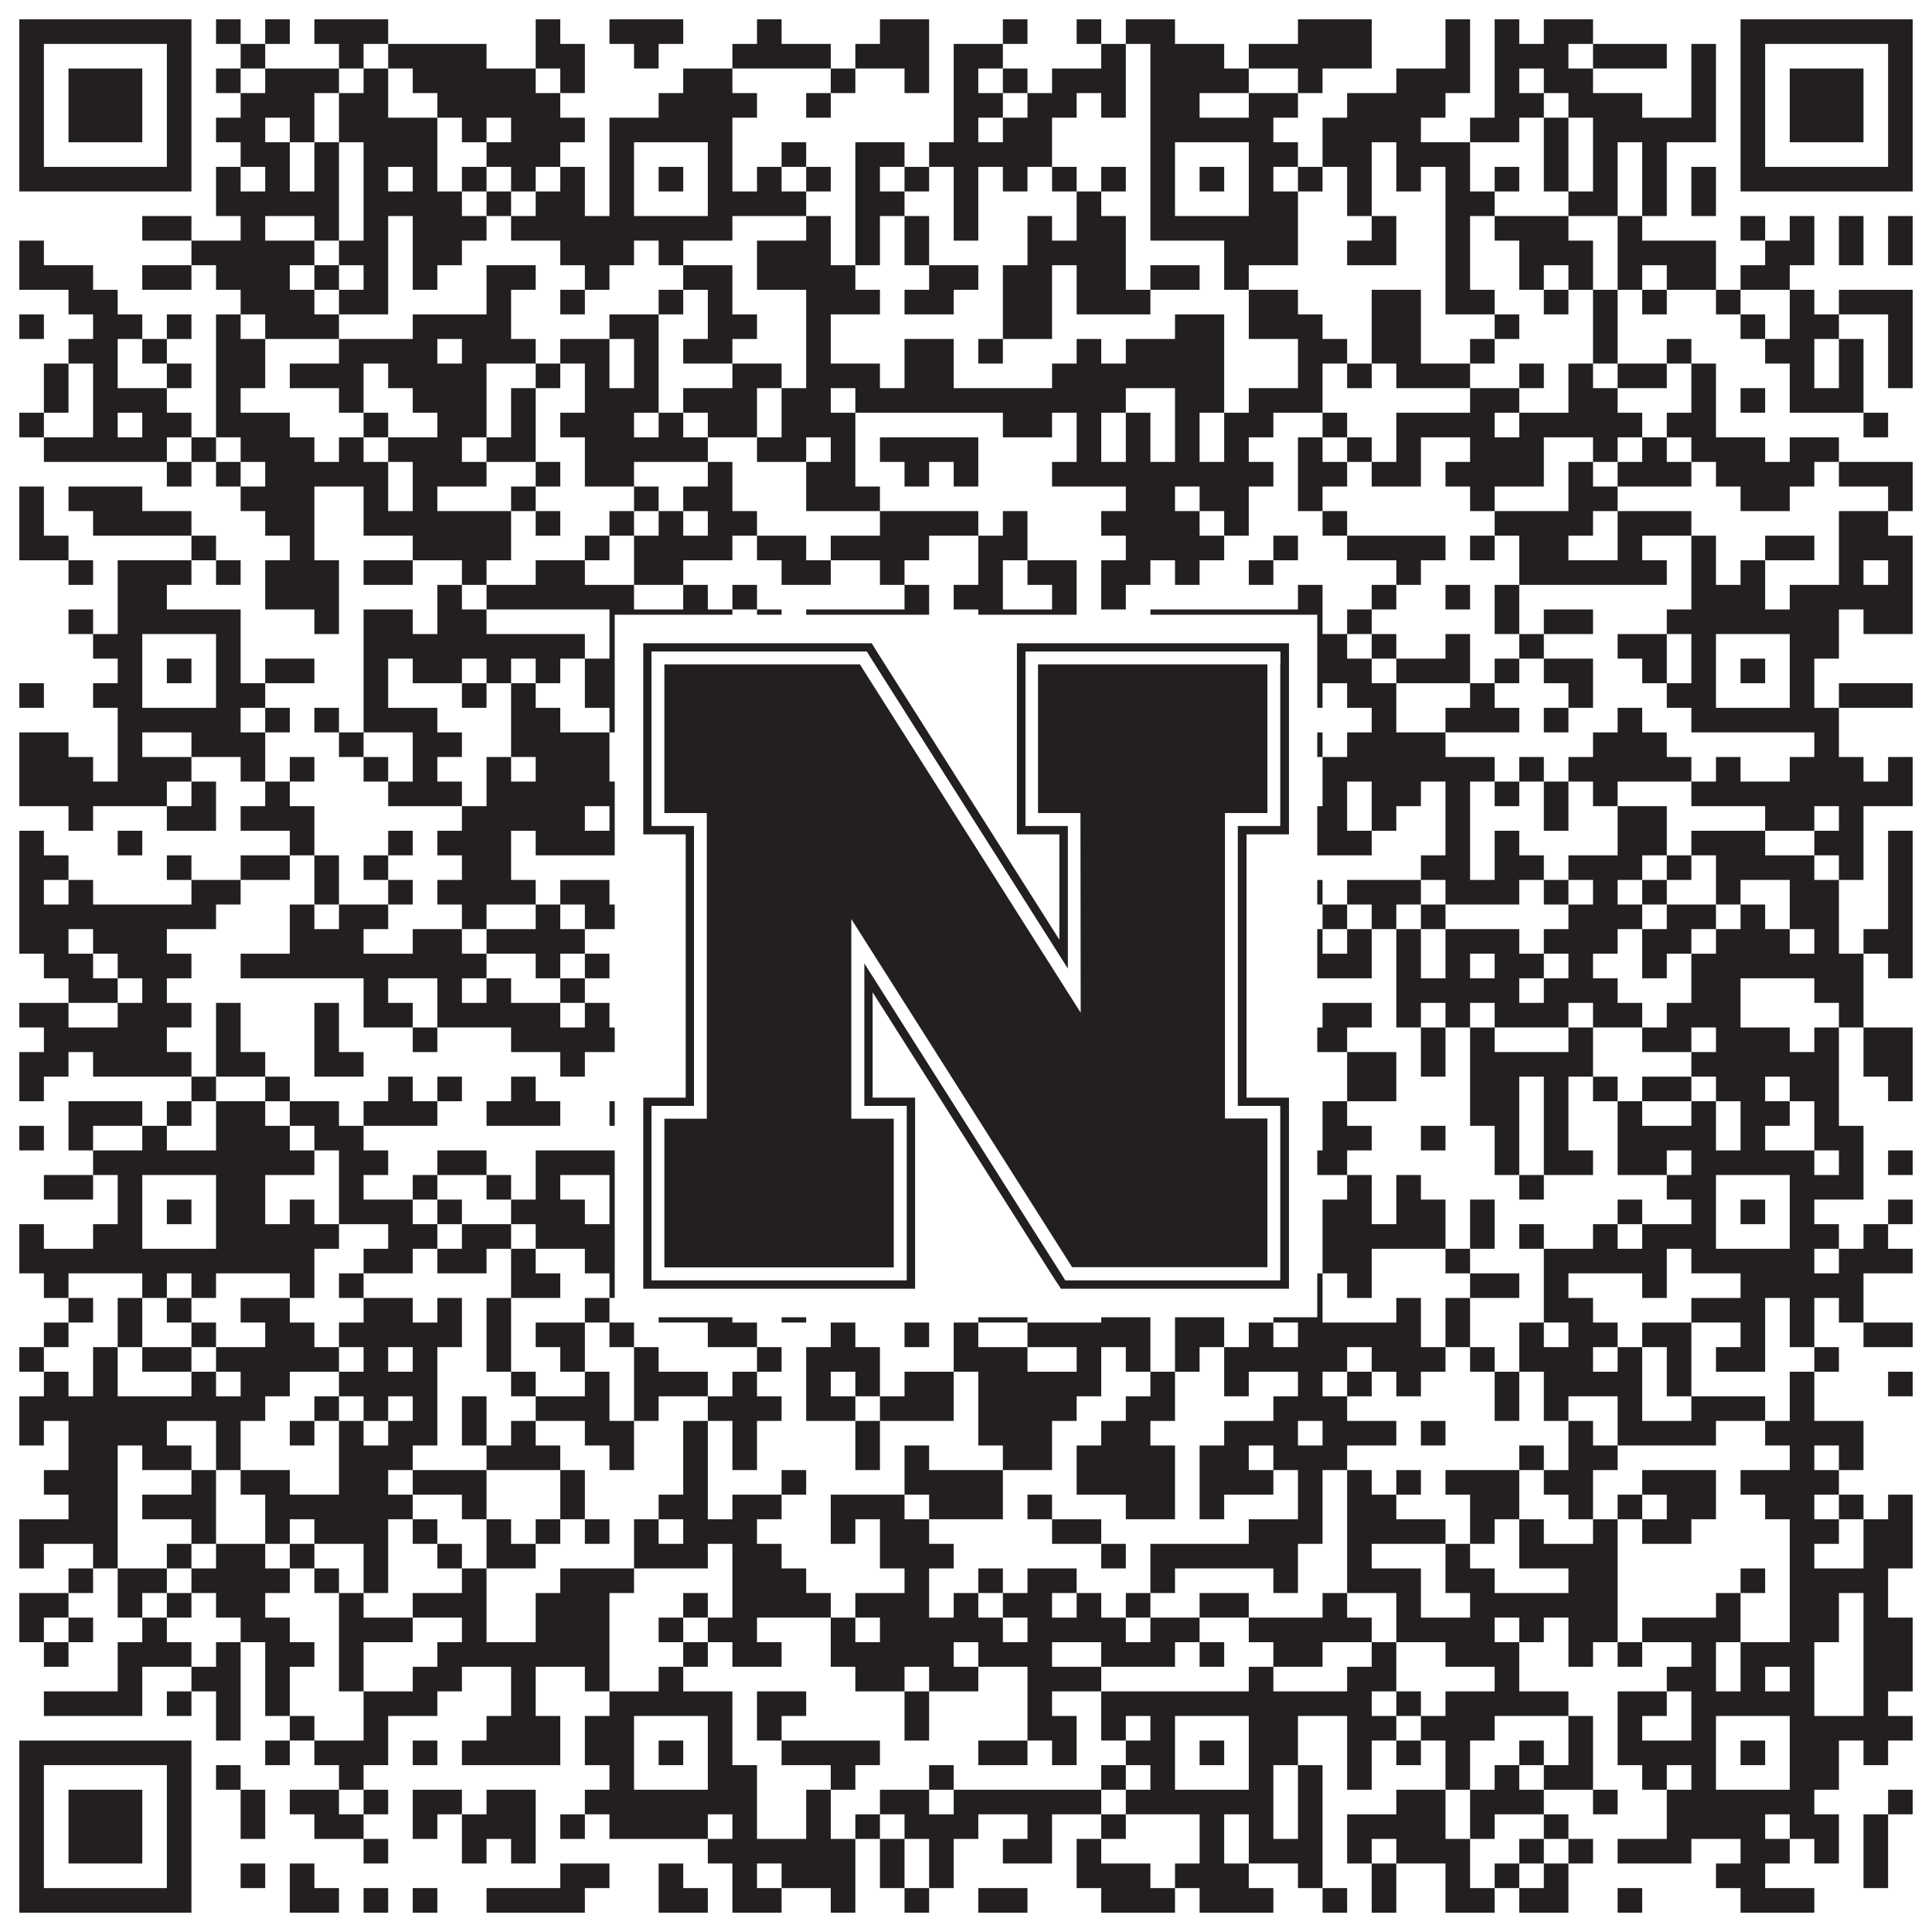
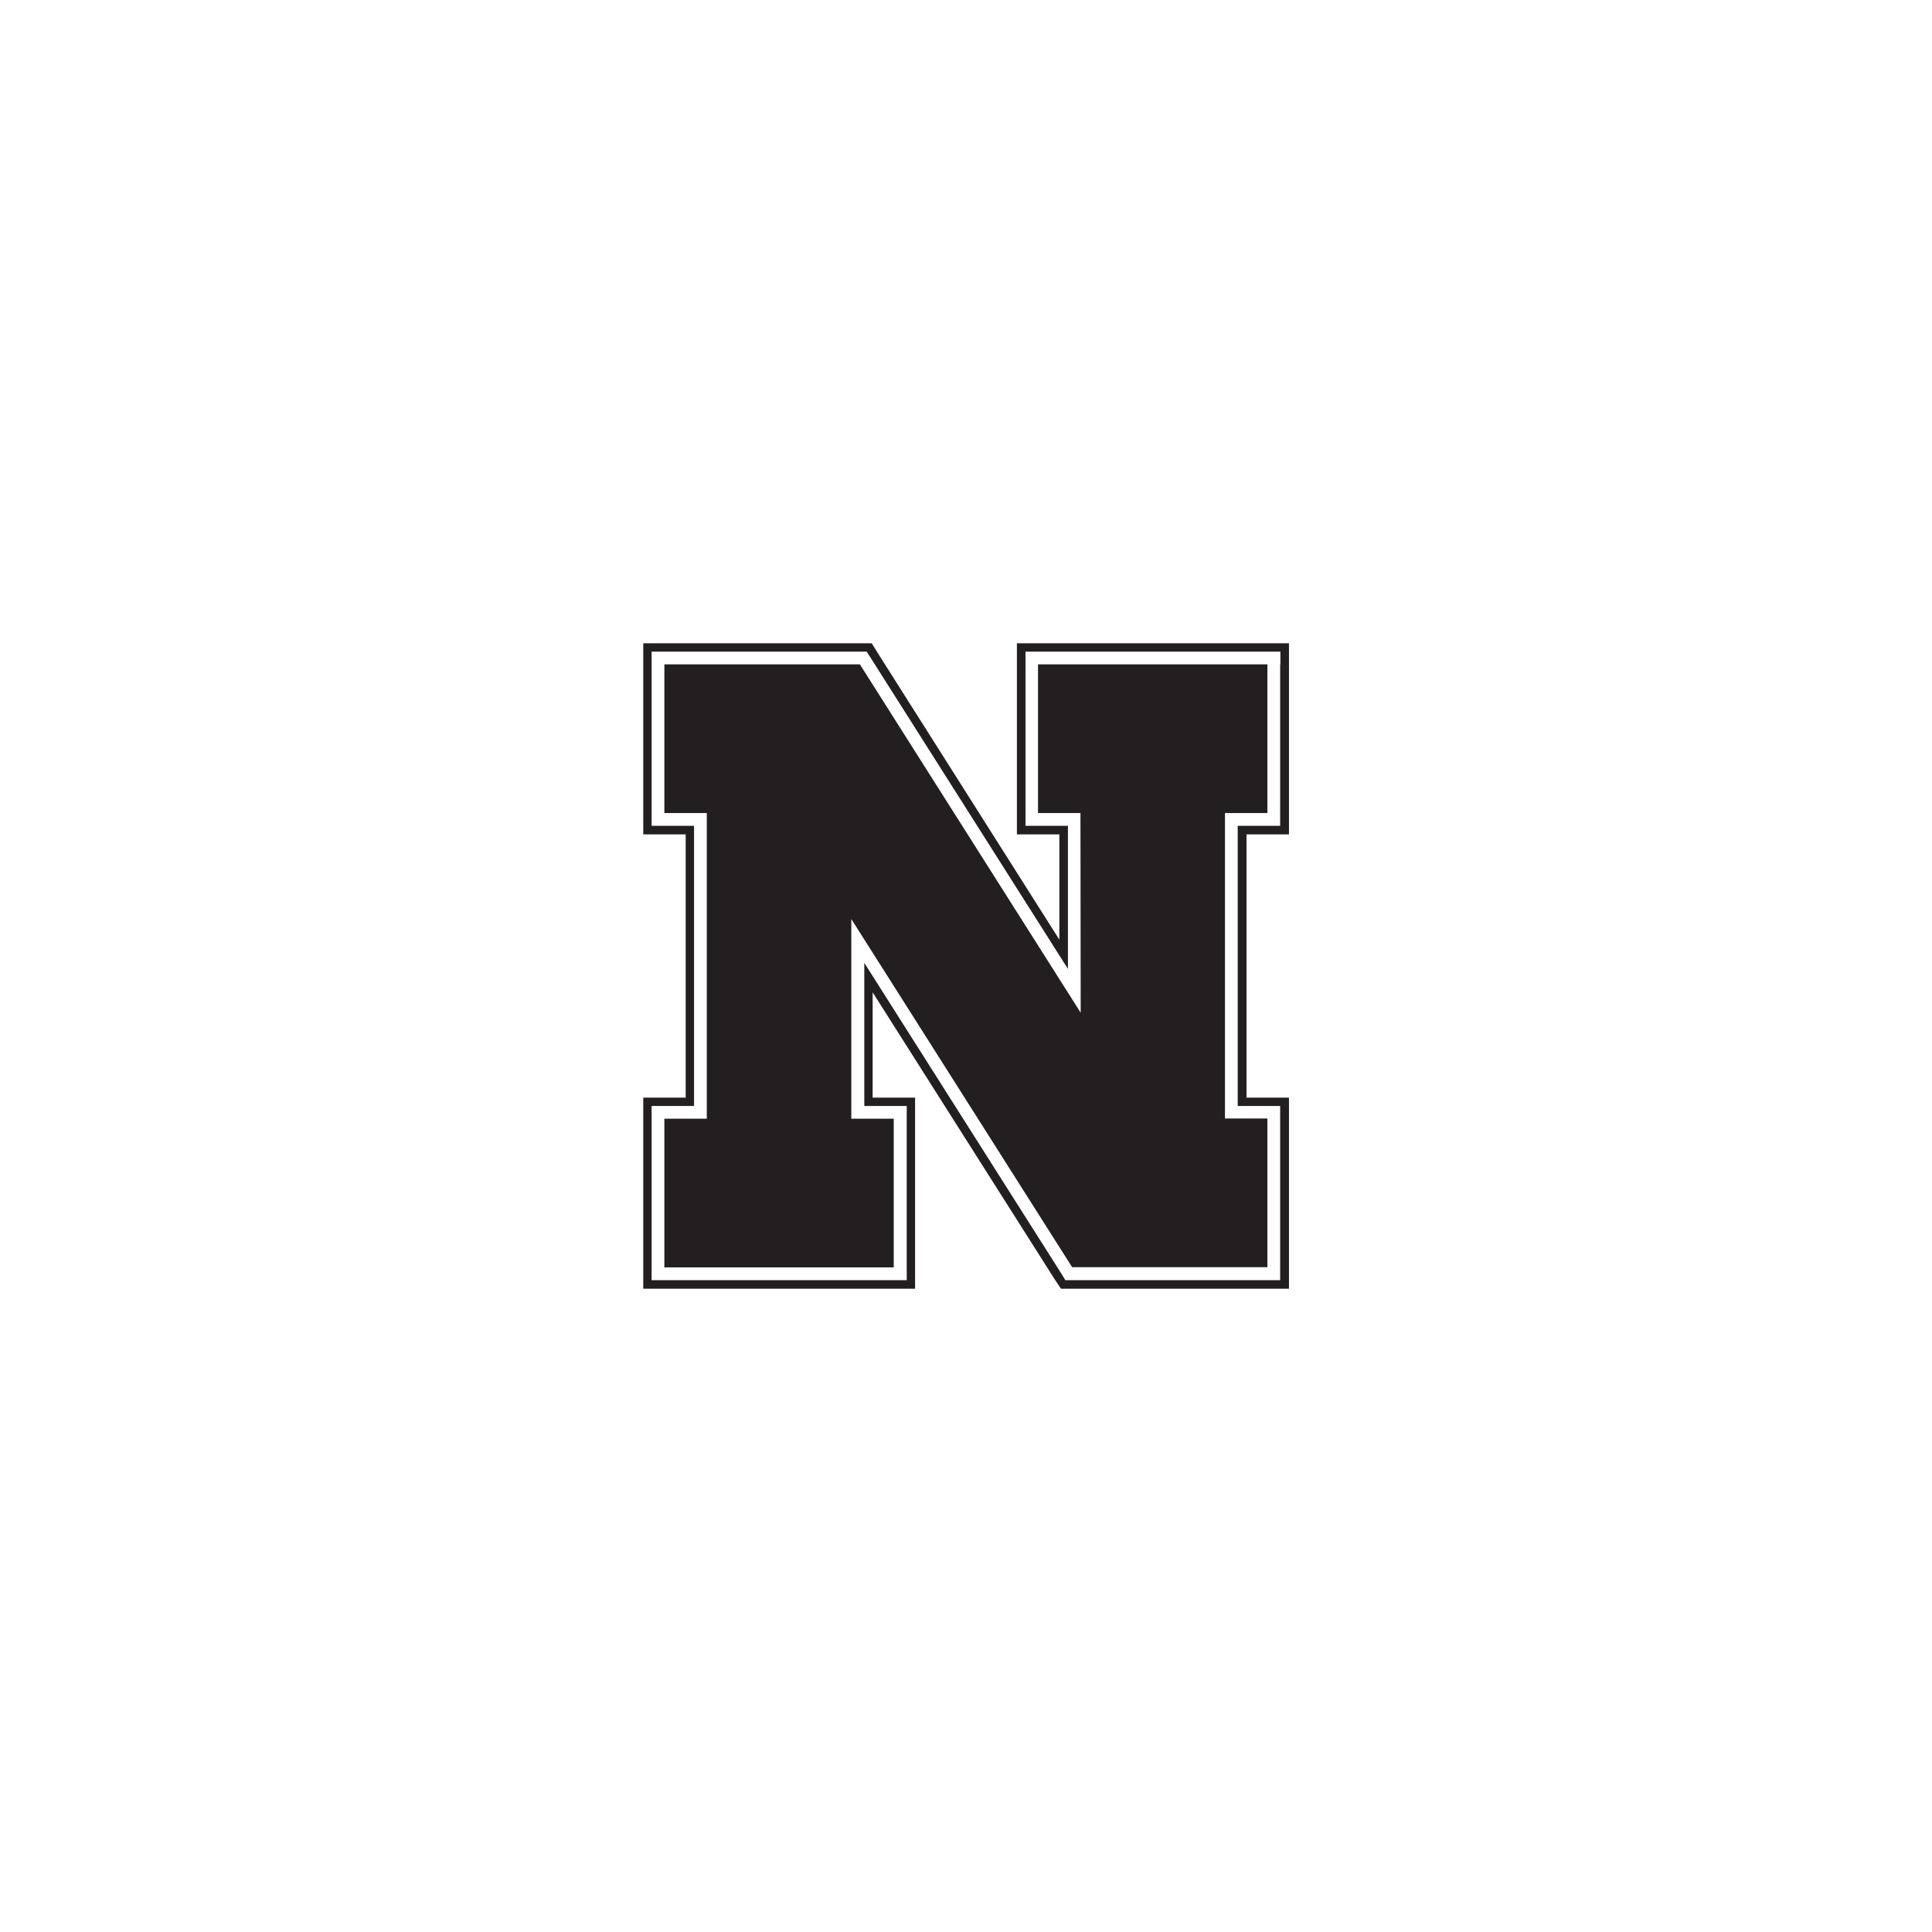
<svg xmlns="http://www.w3.org/2000/svg" version="1.1" width="1100px" height="1100px" viewBox="0 0 1100 1100">
-   <rect x="0" y="0" width="1100" height="1100" fill="#ffffff" fill-opacity="1" />
-   <path fill="#231f20" fill-opacity="1" d="M11,11L109,11L109,25L11,25ZM123,11L137,11L137,25L123,25ZM151,11L165,11L165,25L151,25ZM179,11L221,11L221,25L179,25ZM305,11L319,11L319,25L305,25ZM347,11L389,11L389,25L347,25ZM431,11L445,11L445,25L431,25ZM501,11L529,11L529,25L501,25ZM571,11L585,11L585,25L571,25ZM613,11L627,11L627,25L613,25ZM641,11L669,11L669,25L641,25ZM739,11L781,11L781,25L739,25ZM823,11L837,11L837,25L823,25ZM851,11L865,11L865,25L851,25ZM879,11L907,11L907,25L879,25ZM991,11L1089,11L1089,25L991,25ZM11,25L25,25L25,39L11,39ZM95,25L109,25L109,39L95,39ZM137,25L151,25L151,39L137,39ZM193,25L207,25L207,39L193,39ZM221,25L277,25L277,39L221,39ZM305,25L333,25L333,39L305,39ZM361,25L375,25L375,39L361,39ZM417,25L473,25L473,39L417,39ZM487,25L529,25L529,39L487,39ZM543,25L571,25L571,39L543,39ZM627,25L641,25L641,39L627,39ZM655,25L697,25L697,39L655,39ZM711,25L781,25L781,39L711,39ZM823,25L837,25L837,39L823,39ZM851,25L893,25L893,39L851,39ZM907,25L949,25L949,39L907,39ZM963,25L977,25L977,39L963,39ZM991,25L1005,25L1005,39L991,39ZM1075,25L1089,25L1089,39L1075,39ZM11,39L25,39L25,53L11,53ZM39,39L81,39L81,53L39,53ZM95,39L109,39L109,53L95,53ZM123,39L137,39L137,53L123,53ZM151,39L193,39L193,53L151,53ZM207,39L221,39L221,53L207,53ZM235,39L305,39L305,53L235,53ZM319,39L333,39L333,53L319,53ZM389,39L417,39L417,53L389,53ZM473,39L487,39L487,53L473,53ZM515,39L529,39L529,53L515,53ZM543,39L557,39L557,53L543,53ZM571,39L585,39L585,53L571,53ZM599,39L641,39L641,53L599,53ZM655,39L711,39L711,53L655,53ZM739,39L753,39L753,53L739,53ZM795,39L837,39L837,53L795,53ZM851,39L865,39L865,53L851,53ZM879,39L907,39L907,53L879,53ZM963,39L977,39L977,53L963,53ZM991,39L1005,39L1005,53L991,53ZM1019,39L1061,39L1061,53L1019,53ZM1075,39L1089,39L1089,53L1075,53ZM11,53L25,53L25,67L11,67ZM39,53L81,53L81,67L39,67ZM95,53L109,53L109,67L95,67ZM137,53L179,53L179,67L137,67ZM193,53L221,53L221,67L193,67ZM249,53L319,53L319,67L249,67ZM375,53L431,53L431,67L375,67ZM459,53L473,53L473,67L459,67ZM543,53L571,53L571,67L543,67ZM585,53L613,53L613,67L585,67ZM627,53L641,53L641,67L627,67ZM655,53L683,53L683,67L655,67ZM711,53L739,53L739,67L711,67ZM767,53L823,53L823,67L767,67ZM851,53L879,53L879,67L851,67ZM893,53L935,53L935,67L893,67ZM963,53L977,53L977,67L963,67ZM991,53L1005,53L1005,67L991,67ZM1019,53L1061,53L1061,67L1019,67ZM1075,53L1089,53L1089,67L1075,67ZM11,67L25,67L25,81L11,81ZM39,67L81,67L81,81L39,81ZM95,67L109,67L109,81L95,81ZM123,67L151,67L151,81L123,81ZM165,67L179,67L179,81L165,81ZM193,67L249,67L249,81L193,81ZM263,67L277,67L277,81L263,81ZM291,67L333,67L333,81L291,81ZM347,67L417,67L417,81L347,81ZM543,67L557,67L557,81L543,81ZM571,67L599,67L599,81L571,81ZM655,67L725,67L725,81L655,81ZM753,67L809,67L809,81L753,81ZM837,67L865,67L865,81L837,81ZM879,67L893,67L893,81L879,81ZM907,67L977,67L977,81L907,81ZM991,67L1005,67L1005,81L991,81ZM1019,67L1061,67L1061,81L1019,81ZM1075,67L1089,67L1089,81L1075,81ZM11,81L25,81L25,95L11,95ZM95,81L109,81L109,95L95,95ZM137,81L165,81L165,95L137,95ZM179,81L193,81L193,95L179,95ZM207,81L249,81L249,95L207,95ZM277,81L319,81L319,95L277,95ZM347,81L361,81L361,95L347,95ZM403,81L417,81L417,95L403,95ZM445,81L459,81L459,95L445,95ZM487,81L515,81L515,95L487,95ZM529,81L599,81L599,95L529,95ZM655,81L669,81L669,95L655,95ZM711,81L739,81L739,95L711,95ZM753,81L781,81L781,95L753,95ZM795,81L837,81L837,95L795,95ZM879,81L893,81L893,95L879,95ZM907,81L921,81L921,95L907,95ZM935,81L949,81L949,95L935,95ZM991,81L1005,81L1005,95L991,95ZM1075,81L1089,81L1089,95L1075,95ZM11,95L109,95L109,109L11,109ZM123,95L137,95L137,109L123,109ZM151,95L165,95L165,109L151,109ZM179,95L193,95L193,109L179,109ZM207,95L221,95L221,109L207,109ZM235,95L249,95L249,109L235,109ZM263,95L277,95L277,109L263,109ZM291,95L305,95L305,109L291,109ZM319,95L333,95L333,109L319,109ZM347,95L361,95L361,109L347,109ZM375,95L389,95L389,109L375,109ZM403,95L417,95L417,109L403,109ZM431,95L445,95L445,109L431,109ZM459,95L473,95L473,109L459,109ZM487,95L501,95L501,109L487,109ZM515,95L529,95L529,109L515,109ZM543,95L557,95L557,109L543,109ZM571,95L585,95L585,109L571,109ZM599,95L613,95L613,109L599,109ZM627,95L641,95L641,109L627,109ZM655,95L669,95L669,109L655,109ZM683,95L697,95L697,109L683,109ZM711,95L725,95L725,109L711,109ZM739,95L753,95L753,109L739,109ZM767,95L781,95L781,109L767,109ZM795,95L809,95L809,109L795,109ZM823,95L837,95L837,109L823,109ZM851,95L865,95L865,109L851,109ZM879,95L893,95L893,109L879,109ZM907,95L921,95L921,109L907,109ZM935,95L949,95L949,109L935,109ZM963,95L977,95L977,109L963,109ZM991,95L1089,95L1089,109L991,109ZM123,109L193,109L193,123L123,123ZM207,109L263,109L263,123L207,123ZM277,109L291,109L291,123L277,123ZM305,109L333,109L333,123L305,123ZM347,109L361,109L361,123L347,123ZM403,109L459,109L459,123L403,123ZM487,109L515,109L515,123L487,123ZM543,109L557,109L557,123L543,123ZM613,109L627,109L627,123L613,123ZM655,109L669,109L669,123L655,123ZM711,109L739,109L739,123L711,123ZM767,109L781,109L781,123L767,123ZM823,109L851,109L851,123L823,123ZM893,109L921,109L921,123L893,123ZM935,109L949,109L949,123L935,123ZM963,109L977,109L977,123L963,123ZM81,123L109,123L109,137L81,137ZM137,123L151,123L151,137L137,137ZM179,123L193,123L193,137L179,137ZM207,123L221,123L221,137L207,137ZM235,123L277,123L277,137L235,137ZM291,123L417,123L417,137L291,137ZM459,123L473,123L473,137L459,137ZM487,123L501,123L501,137L487,137ZM515,123L529,123L529,137L515,137ZM543,123L557,123L557,137L543,137ZM585,123L599,123L599,137L585,137ZM613,123L641,123L641,137L613,137ZM655,123L739,123L739,137L655,137ZM781,123L795,123L795,137L781,137ZM823,123L837,123L837,137L823,137ZM851,123L893,123L893,137L851,137ZM921,123L935,123L935,137L921,137ZM991,123L1005,123L1005,137L991,137ZM1019,123L1033,123L1033,137L1019,137ZM1047,123L1061,123L1061,137L1047,137ZM1075,123L1089,123L1089,137L1075,137ZM11,137L25,137L25,151L11,151ZM109,137L179,137L179,151L109,151ZM193,137L221,137L221,151L193,151ZM235,137L263,137L263,151L235,151ZM319,137L361,137L361,151L319,151ZM375,137L389,137L389,151L375,151ZM431,137L473,137L473,151L431,151ZM487,137L501,137L501,151L487,151ZM515,137L529,137L529,151L515,151ZM585,137L641,137L641,151L585,151ZM697,137L739,137L739,151L697,151ZM767,137L795,137L795,151L767,151ZM823,137L837,137L837,151L823,151ZM865,137L907,137L907,151L865,151ZM921,137L977,137L977,151L921,151ZM1005,137L1033,137L1033,151L1005,151ZM1047,137L1061,137L1061,151L1047,151ZM1075,137L1089,137L1089,151L1075,151ZM11,151L53,151L53,165L11,165ZM81,151L109,151L109,165L81,165ZM123,151L165,151L165,165L123,165ZM179,151L193,151L193,165L179,165ZM207,151L221,151L221,165L207,165ZM235,151L249,151L249,165L235,165ZM277,151L305,151L305,165L277,165ZM333,151L347,151L347,165L333,165ZM389,151L417,151L417,165L389,165ZM431,151L487,151L487,165L431,165ZM529,151L557,151L557,165L529,165ZM571,151L599,151L599,165L571,165ZM613,151L641,151L641,165L613,165ZM655,151L683,151L683,165L655,165ZM697,151L711,151L711,165L697,165ZM823,151L837,151L837,165L823,165ZM865,151L879,151L879,165L865,165ZM893,151L907,151L907,165L893,165ZM921,151L935,151L935,165L921,165ZM949,151L977,151L977,165L949,165ZM991,151L1019,151L1019,165L991,165ZM39,165L67,165L67,179L39,179ZM137,165L179,165L179,179L137,179ZM193,165L221,165L221,179L193,179ZM277,165L291,165L291,179L277,179ZM319,165L333,165L333,179L319,179ZM375,165L389,165L389,179L375,179ZM403,165L417,165L417,179L403,179ZM459,165L501,165L501,179L459,179ZM515,165L543,165L543,179L515,179ZM571,165L599,165L599,179L571,179ZM613,165L655,165L655,179L613,179ZM711,165L739,165L739,179L711,179ZM781,165L809,165L809,179L781,179ZM823,165L851,165L851,179L823,179ZM879,165L893,165L893,179L879,179ZM907,165L921,165L921,179L907,179ZM935,165L949,165L949,179L935,179ZM977,165L991,165L991,179L977,179ZM1019,165L1033,165L1033,179L1019,179ZM1047,165L1089,165L1089,179L1047,179ZM11,179L25,179L25,193L11,193ZM53,179L81,179L81,193L53,193ZM95,179L109,179L109,193L95,193ZM123,179L137,179L137,193L123,193ZM151,179L193,179L193,193L151,193ZM235,179L291,179L291,193L235,193ZM347,179L375,179L375,193L347,193ZM403,179L431,179L431,193L403,193ZM459,179L473,179L473,193L459,193ZM571,179L599,179L599,193L571,193ZM669,179L697,179L697,193L669,193ZM711,179L753,179L753,193L711,193ZM781,179L809,179L809,193L781,193ZM851,179L865,179L865,193L851,193ZM907,179L921,179L921,193L907,193ZM991,179L1005,179L1005,193L991,193ZM1019,179L1047,179L1047,193L1019,193ZM1075,179L1089,179L1089,193L1075,193ZM39,193L67,193L67,207L39,207ZM81,193L95,193L95,207L81,207ZM123,193L151,193L151,207L123,207ZM193,193L249,193L249,207L193,207ZM263,193L305,193L305,207L263,207ZM319,193L347,193L347,207L319,207ZM361,193L375,193L375,207L361,207ZM389,193L417,193L417,207L389,207ZM459,193L473,193L473,207L459,207ZM515,193L543,193L543,207L515,207ZM557,193L571,193L571,207L557,207ZM613,193L627,193L627,207L613,207ZM641,193L697,193L697,207L641,207ZM739,193L767,193L767,207L739,207ZM781,193L809,193L809,207L781,207ZM837,193L851,193L851,207L837,207ZM907,193L921,193L921,207L907,207ZM949,193L963,193L963,207L949,207ZM1005,193L1033,193L1033,207L1005,207ZM1047,193L1061,193L1061,207L1047,207ZM1075,193L1089,193L1089,207L1075,207ZM25,207L39,207L39,221L25,221ZM53,207L67,207L67,221L53,221ZM95,207L109,207L109,221L95,221ZM123,207L151,207L151,221L123,221ZM165,207L207,207L207,221L165,221ZM221,207L277,207L277,221L221,221ZM305,207L319,207L319,221L305,221ZM333,207L347,207L347,221L333,221ZM361,207L375,207L375,221L361,221ZM417,207L445,207L445,221L417,221ZM459,207L501,207L501,221L459,221ZM515,207L543,207L543,221L515,221ZM599,207L697,207L697,221L599,221ZM739,207L753,207L753,221L739,221ZM767,207L781,207L781,221L767,221ZM795,207L837,207L837,221L795,221ZM865,207L879,207L879,221L865,221ZM893,207L907,207L907,221L893,221ZM921,207L949,207L949,221L921,221ZM963,207L977,207L977,221L963,221ZM1019,207L1033,207L1033,221L1019,221ZM1047,207L1061,207L1061,221L1047,221ZM1075,207L1089,207L1089,221L1075,221ZM25,221L39,221L39,235L25,235ZM53,221L95,221L95,235L53,235ZM123,221L137,221L137,235L123,235ZM193,221L207,221L207,235L193,235ZM235,221L277,221L277,235L235,235ZM291,221L305,221L305,235L291,235ZM333,221L375,221L375,235L333,235ZM389,221L431,221L431,235L389,235ZM445,221L473,221L473,235L445,235ZM487,221L641,221L641,235L487,235ZM669,221L697,221L697,235L669,235ZM711,221L753,221L753,235L711,235ZM837,221L865,221L865,235L837,235ZM893,221L921,221L921,235L893,235ZM963,221L977,221L977,235L963,235ZM991,221L1005,221L1005,235L991,235ZM1019,221L1061,221L1061,235L1019,235ZM11,235L25,235L25,249L11,249ZM53,235L67,235L67,249L53,249ZM81,235L109,235L109,249L81,249ZM123,235L165,235L165,249L123,249ZM207,235L221,235L221,249L207,249ZM249,235L277,235L277,249L249,249ZM291,235L305,235L305,249L291,249ZM319,235L361,235L361,249L319,249ZM375,235L389,235L389,249L375,249ZM403,235L431,235L431,249L403,249ZM445,235L487,235L487,249L445,249ZM571,235L599,235L599,249L571,249ZM613,235L627,235L627,249L613,249ZM641,235L655,235L655,249L641,249ZM669,235L683,235L683,249L669,249ZM697,235L725,235L725,249L697,249ZM753,235L767,235L767,249L753,249ZM795,235L851,235L851,249L795,249ZM865,235L935,235L935,249L865,249ZM949,235L977,235L977,249L949,249ZM1061,235L1075,235L1075,249L1061,249ZM25,249L95,249L95,263L25,263ZM109,249L123,249L123,263L109,263ZM137,249L179,249L179,263L137,263ZM193,249L207,249L207,263L193,263ZM221,249L263,249L263,263L221,263ZM277,249L305,249L305,263L277,263ZM333,249L403,249L403,263L333,263ZM431,249L459,249L459,263L431,263ZM473,249L487,249L487,263L473,263ZM501,249L557,249L557,263L501,263ZM613,249L627,249L627,263L613,263ZM641,249L655,249L655,263L641,263ZM669,249L683,249L683,263L669,263ZM697,249L711,249L711,263L697,263ZM739,249L753,249L753,263L739,263ZM767,249L781,249L781,263L767,263ZM795,249L809,249L809,263L795,263ZM837,249L879,249L879,263L837,263ZM907,249L921,249L921,263L907,263ZM935,249L949,249L949,263L935,263ZM963,249L1005,249L1005,263L963,263ZM1019,249L1047,249L1047,263L1019,263ZM95,263L109,263L109,277L95,277ZM123,263L137,263L137,277L123,277ZM151,263L221,263L221,277L151,277ZM235,263L277,263L277,277L235,277ZM305,263L319,263L319,277L305,277ZM333,263L361,263L361,277L333,277ZM403,263L417,263L417,277L403,277ZM459,263L487,263L487,277L459,277ZM515,263L529,263L529,277L515,277ZM543,263L557,263L557,277L543,277ZM599,263L725,263L725,277L599,277ZM739,263L767,263L767,277L739,277ZM781,263L809,263L809,277L781,277ZM823,263L879,263L879,277L823,277ZM893,263L907,263L907,277L893,277ZM921,263L963,263L963,277L921,277ZM977,263L1033,263L1033,277L977,277ZM1047,263L1089,263L1089,277L1047,277ZM11,277L25,277L25,291L11,291ZM39,277L81,277L81,291L39,291ZM137,277L179,277L179,291L137,291ZM207,277L221,277L221,291L207,291ZM235,277L249,277L249,291L235,291ZM291,277L305,277L305,291L291,291ZM361,277L375,277L375,291L361,291ZM389,277L417,277L417,291L389,291ZM459,277L501,277L501,291L459,291ZM641,277L669,277L669,291L641,291ZM683,277L711,277L711,291L683,291ZM739,277L753,277L753,291L739,291ZM837,277L851,277L851,291L837,291ZM893,277L921,277L921,291L893,291ZM991,277L1019,277L1019,291L991,291ZM1075,277L1089,277L1089,291L1075,291ZM11,291L25,291L25,305L11,305ZM53,291L109,291L109,305L53,305ZM151,291L179,291L179,305L151,305ZM207,291L291,291L291,305L207,305ZM305,291L319,291L319,305L305,305ZM347,291L361,291L361,305L347,305ZM375,291L389,291L389,305L375,305ZM403,291L431,291L431,305L403,305ZM501,291L557,291L557,305L501,305ZM571,291L585,291L585,305L571,305ZM627,291L683,291L683,305L627,305ZM697,291L711,291L711,305L697,305ZM753,291L767,291L767,305L753,305ZM851,291L907,291L907,305L851,305ZM921,291L963,291L963,305L921,305ZM1047,291L1075,291L1075,305L1047,305ZM11,305L39,305L39,319L11,319ZM109,305L123,305L123,319L109,319ZM165,305L179,305L179,319L165,319ZM235,305L291,305L291,319L235,319ZM333,305L347,305L347,319L333,319ZM361,305L417,305L417,319L361,319ZM431,305L459,305L459,319L431,319ZM473,305L529,305L529,319L473,319ZM557,305L585,305L585,319L557,319ZM641,305L697,305L697,319L641,319ZM725,305L739,305L739,319L725,319ZM767,305L823,305L823,319L767,319ZM837,305L851,305L851,319L837,319ZM865,305L893,305L893,319L865,319ZM921,305L935,305L935,319L921,319ZM963,305L977,305L977,319L963,319ZM1005,305L1033,305L1033,319L1005,319ZM1047,305L1089,305L1089,319L1047,319ZM39,319L53,319L53,333L39,333ZM67,319L109,319L109,333L67,333ZM123,319L137,319L137,333L123,333ZM151,319L193,319L193,333L151,333ZM207,319L235,319L235,333L207,333ZM263,319L277,319L277,333L263,333ZM305,319L333,319L333,333L305,333ZM361,319L389,319L389,333L361,333ZM445,319L473,319L473,333L445,333ZM501,319L515,319L515,333L501,333ZM557,319L571,319L571,333L557,333ZM585,319L613,319L613,333L585,333ZM627,319L655,319L655,333L627,333ZM669,319L683,319L683,333L669,333ZM711,319L725,319L725,333L711,333ZM795,319L809,319L809,333L795,333ZM865,319L949,319L949,333L865,333ZM963,319L977,319L977,333L963,333ZM991,319L1005,319L1005,333L991,333ZM1047,319L1061,319L1061,333L1047,333ZM1075,319L1089,319L1089,333L1075,333ZM67,333L95,333L95,347L67,347ZM151,333L193,333L193,347L151,347ZM249,333L263,333L263,347L249,347ZM277,333L361,333L361,347L277,347ZM389,333L403,333L403,347L389,347ZM417,333L431,333L431,347L417,347ZM515,333L529,333L529,347L515,347ZM543,333L571,333L571,347L543,347ZM599,333L613,333L613,347L599,347ZM627,333L641,333L641,347L627,347ZM739,333L753,333L753,347L739,347ZM781,333L795,333L795,347L781,347ZM823,333L837,333L837,347L823,347ZM851,333L865,333L865,347L851,347ZM963,333L1005,333L1005,347L963,347ZM1019,333L1089,333L1089,347L1019,347ZM39,347L53,347L53,361L39,361ZM67,347L137,347L137,361L67,361ZM179,347L193,347L193,361L179,361ZM207,347L235,347L235,361L207,361ZM249,347L277,347L277,361L249,361ZM347,347L417,347L417,361L347,361ZM431,347L445,347L445,361L431,361ZM459,347L529,347L529,361L459,361ZM557,347L613,347L613,361L557,361ZM655,347L753,347L753,361L655,361ZM767,347L781,347L781,361L767,361ZM851,347L865,347L865,361L851,361ZM879,347L907,347L907,361L879,361ZM949,347L1047,347L1047,361L949,361ZM1061,347L1089,347L1089,361L1061,361ZM53,361L81,361L81,375L53,375ZM123,361L137,361L137,375L123,375ZM207,361L333,361L333,375L207,375ZM347,361L361,361L361,375L347,375ZM403,361L529,361L529,375L403,375ZM571,361L585,361L585,375L571,375ZM655,361L669,361L669,375L655,375ZM711,361L725,361L725,375L711,375ZM739,361L767,361L767,375L739,375ZM781,361L795,361L795,375L781,375ZM823,361L837,361L837,375L823,375ZM865,361L879,361L879,375L865,375ZM921,361L949,361L949,375L921,375ZM963,361L977,361L977,375L963,375ZM1019,361L1047,361L1047,375L1019,375ZM67,375L81,375L81,389L67,389ZM95,375L109,375L109,389L95,389ZM123,375L137,375L137,389L123,389ZM151,375L179,375L179,389L151,389ZM207,375L221,375L221,389L207,389ZM235,375L263,375L263,389L235,389ZM277,375L291,375L291,389L277,389ZM305,375L319,375L319,389L305,389ZM333,375L361,375L361,389L333,389ZM375,375L389,375L389,389L375,389ZM403,375L431,375L431,389L403,389ZM445,375L473,375L473,389L445,389ZM487,375L501,375L501,389L487,389ZM529,375L571,375L571,389L529,389ZM585,375L613,375L613,389L585,389ZM627,375L669,375L669,389L627,389ZM683,375L697,375L697,389L683,389ZM711,375L781,375L781,389L711,389ZM795,375L837,375L837,389L795,389ZM851,375L865,375L865,389L851,389ZM879,375L907,375L907,389L879,389ZM935,375L949,375L949,389L935,389ZM963,375L977,375L977,389L963,389ZM991,375L1005,375L1005,389L991,389ZM1019,375L1033,375L1033,389L1019,389ZM11,389L25,389L25,403L11,403ZM53,389L81,389L81,403L53,403ZM123,389L151,389L151,403L123,403ZM207,389L221,389L221,403L207,403ZM263,389L277,389L277,403L263,403ZM291,389L305,389L305,403L291,403ZM333,389L361,389L361,403L333,403ZM403,389L417,389L417,403L403,403ZM445,389L473,389L473,403L445,403ZM501,389L571,389L571,403L501,403ZM585,389L613,389L613,403L585,403ZM627,389L641,389L641,403L627,403ZM655,389L669,389L669,403L655,403ZM711,389L725,389L725,403L711,403ZM739,389L753,389L753,403L739,403ZM767,389L795,389L795,403L767,403ZM837,389L851,389L851,403L837,403ZM893,389L907,389L907,403L893,403ZM949,389L977,389L977,403L949,403ZM1019,389L1033,389L1033,403L1019,403ZM1047,389L1089,389L1089,403L1047,403ZM67,403L137,403L137,417L67,417ZM151,403L165,403L165,417L151,417ZM179,403L193,403L193,417L179,417ZM207,403L249,403L249,417L207,417ZM291,403L319,403L319,417L291,417ZM347,403L459,403L459,417L347,417ZM473,403L487,403L487,417L473,417ZM501,403L529,403L529,417L501,417ZM543,403L585,403L585,417L543,417ZM599,403L613,403L613,417L599,417ZM627,403L725,403L725,417L627,417ZM781,403L795,403L795,417L781,417ZM823,403L865,403L865,417L823,417ZM879,403L893,403L893,417L879,417ZM921,403L935,403L935,417L921,417ZM963,403L1047,403L1047,417L963,417ZM11,417L39,417L39,431L11,431ZM67,417L81,417L81,431L67,431ZM109,417L151,417L151,431L109,431ZM193,417L207,417L207,431L193,431ZM235,417L263,417L263,431L235,431ZM291,417L347,417L347,431L291,431ZM375,417L403,417L403,431L375,431ZM431,417L487,417L487,431L431,431ZM515,417L599,417L599,431L515,431ZM627,417L655,417L655,431L627,431ZM669,417L711,417L711,431L669,431ZM725,417L753,417L753,431L725,431ZM767,417L823,417L823,431L767,431ZM907,417L949,417L949,431L907,431ZM1033,417L1047,417L1047,431L1033,431ZM11,431L53,431L53,445L11,445ZM67,431L109,431L109,445L67,445ZM137,431L151,431L151,445L137,445ZM165,431L179,431L179,445L165,445ZM207,431L221,431L221,445L207,445ZM235,431L249,431L249,445L235,445ZM277,431L291,431L291,445L277,445ZM305,431L347,431L347,445L305,445ZM389,431L403,431L403,445L389,445ZM417,431L459,431L459,445L417,445ZM487,431L501,431L501,445L487,445ZM557,431L613,431L613,445L557,445ZM641,431L669,431L669,445L641,445ZM683,431L697,431L697,445L683,445ZM711,431L739,431L739,445L711,445ZM753,431L851,431L851,445L753,445ZM865,431L879,431L879,445L865,445ZM893,431L963,431L963,445L893,445ZM977,431L991,431L991,445L977,445ZM1019,431L1061,431L1061,445L1019,445ZM1075,431L1089,431L1089,445L1075,445ZM11,445L95,445L95,459L11,459ZM109,445L123,445L123,459L109,459ZM151,445L165,445L165,459L151,459ZM221,445L263,445L263,459L221,459ZM277,445L403,445L403,459L277,459ZM445,445L459,445L459,459L445,459ZM487,445L501,445L501,459L487,459ZM515,445L529,445L529,459L515,459ZM543,445L585,445L585,459L543,459ZM613,445L655,445L655,459L613,459ZM669,445L697,445L697,459L669,459ZM711,445L739,445L739,459L711,459ZM753,445L767,445L767,459L753,459ZM781,445L809,445L809,459L781,459ZM823,445L837,445L837,459L823,459ZM851,445L865,445L865,459L851,459ZM879,445L893,445L893,459L879,459ZM907,445L921,445L921,459L907,459ZM963,445L1089,445L1089,459L963,459ZM39,459L53,459L53,473L39,473ZM95,459L123,459L123,473L95,473ZM137,459L179,459L179,473L137,473ZM263,459L333,459L333,473L263,473ZM347,459L361,459L361,473L347,473ZM375,459L389,459L389,473L375,473ZM431,459L445,459L445,473L431,473ZM459,459L473,459L473,473L459,473ZM487,459L543,459L543,473L487,473ZM571,459L599,459L599,473L571,473ZM627,459L655,459L655,473L627,473ZM683,459L767,459L767,473L683,473ZM781,459L795,459L795,473L781,473ZM823,459L837,459L837,473L823,473ZM879,459L893,459L893,473L879,473ZM921,459L949,459L949,473L921,473ZM1005,459L1033,459L1033,473L1005,473ZM1047,459L1061,459L1061,473L1047,473ZM11,473L25,473L25,487L11,487ZM67,473L81,473L81,487L67,487ZM165,473L179,473L179,487L165,487ZM221,473L235,473L235,487L221,487ZM249,473L291,473L291,487L249,487ZM305,473L375,473L375,487L305,487ZM403,473L417,473L417,487L403,487ZM431,473L501,473L501,487L431,487ZM599,473L613,473L613,487L599,487ZM627,473L641,473L641,487L627,487ZM697,473L711,473L711,487L697,487ZM725,473L781,473L781,487L725,487ZM823,473L837,473L837,487L823,487ZM851,473L865,473L865,487L851,487ZM921,473L949,473L949,487L921,487ZM963,473L1005,473L1005,487L963,487ZM1033,473L1061,473L1061,487L1033,487ZM1075,473L1089,473L1089,487L1075,487ZM11,487L39,487L39,501L11,501ZM95,487L109,487L109,501L95,501ZM137,487L165,487L165,501L137,501ZM179,487L193,487L193,501L179,501ZM207,487L221,487L221,501L207,501ZM263,487L291,487L291,501L263,501ZM361,487L375,487L375,501L361,501ZM403,487L445,487L445,501L403,501ZM473,487L543,487L543,501L473,501ZM557,487L585,487L585,501L557,501ZM627,487L641,487L641,501L627,501ZM655,487L683,487L683,501L655,501ZM725,487L739,487L739,501L725,501ZM809,487L837,487L837,501L809,501ZM851,487L879,487L879,501L851,501ZM893,487L935,487L935,501L893,501ZM949,487L963,487L963,501L949,501ZM977,487L1033,487L1033,501L977,501ZM1047,487L1061,487L1061,501L1047,501ZM1075,487L1089,487L1089,501L1075,501ZM11,501L25,501L25,515L11,515ZM39,501L53,501L53,515L39,515ZM109,501L137,501L137,515L109,515ZM179,501L193,501L193,515L179,515ZM221,501L235,501L235,515L221,515ZM249,501L305,501L305,515L249,515ZM319,501L347,501L347,515L319,515ZM375,501L389,501L389,515L375,515ZM403,501L417,501L417,515L403,515ZM431,501L459,501L459,515L431,515ZM515,501L571,501L571,515L515,515ZM613,501L627,501L627,515L613,515ZM669,501L711,501L711,515L669,515ZM739,501L753,501L753,515L739,515ZM767,501L809,501L809,515L767,515ZM823,501L865,501L865,515L823,515ZM879,501L893,501L893,515L879,515ZM907,501L921,501L921,515L907,515ZM935,501L949,501L949,515L935,515ZM977,501L991,501L991,515L977,515ZM1019,501L1047,501L1047,515L1019,515ZM1075,501L1089,501L1089,515L1075,515ZM11,515L123,515L123,529L11,529ZM165,515L179,515L179,529L165,529ZM193,515L221,515L221,529L193,529ZM263,515L277,515L277,529L263,529ZM305,515L319,515L319,529L305,529ZM333,515L361,515L361,529L333,529ZM375,515L389,515L389,529L375,529ZM403,515L417,515L417,529L403,529ZM543,515L557,515L557,529L543,529ZM571,515L585,515L585,529L571,529ZM613,515L627,515L627,529L613,529ZM641,515L655,515L655,529L641,529ZM669,515L697,515L697,529L669,529ZM711,515L739,515L739,529L711,529ZM753,515L767,515L767,529L753,529ZM781,515L795,515L795,529L781,529ZM809,515L823,515L823,529L809,529ZM893,515L935,515L935,529L893,529ZM949,515L977,515L977,529L949,529ZM991,515L1005,515L1005,529L991,529ZM1019,515L1047,515L1047,529L1019,529ZM1075,515L1089,515L1089,529L1075,529ZM11,529L39,529L39,543L11,543ZM53,529L95,529L95,543L53,543ZM165,529L207,529L207,543L165,543ZM235,529L263,529L263,543L235,543ZM277,529L333,529L333,543L277,543ZM389,529L403,529L403,543L389,543ZM417,529L501,529L501,543L417,543ZM529,529L543,529L543,543L529,543ZM557,529L571,529L571,543L557,543ZM599,529L613,529L613,543L599,543ZM627,529L655,529L655,543L627,543ZM697,529L711,529L711,543L697,543ZM725,529L753,529L753,543L725,543ZM767,529L781,529L781,543L767,543ZM795,529L809,529L809,543L795,543ZM823,529L865,529L865,543L823,543ZM879,529L921,529L921,543L879,543ZM935,529L963,529L963,543L935,543ZM977,529L1019,529L1019,543L977,543ZM1033,529L1047,529L1047,543L1033,543ZM1061,529L1089,529L1089,543L1061,543ZM25,543L53,543L53,557L25,557ZM67,543L109,543L109,557L67,557ZM137,543L277,543L277,557L137,557ZM305,543L319,543L319,557L305,557ZM333,543L347,543L347,557L333,557ZM361,543L375,543L375,557L361,557ZM417,543L473,543L473,557L417,557ZM515,543L571,543L571,557L515,557ZM613,543L641,543L641,557L613,557ZM655,543L697,543L697,557L655,557ZM711,543L781,543L781,557L711,557ZM795,543L809,543L809,557L795,557ZM823,543L837,543L837,557L823,557ZM851,543L879,543L879,557L851,557ZM893,543L907,543L907,557L893,557ZM935,543L949,543L949,557L935,557ZM963,543L1061,543L1061,557L963,557ZM1075,543L1089,543L1089,557L1075,557ZM39,557L67,557L67,571L39,571ZM81,557L95,557L95,571L81,571ZM207,557L221,557L221,571L207,571ZM249,557L263,557L263,571L249,571ZM277,557L291,557L291,571L277,571ZM319,557L333,557L333,571L319,571ZM389,557L403,557L403,571L389,571ZM431,557L473,557L473,571L431,571ZM487,557L501,557L501,571L487,571ZM571,557L599,557L599,571L571,571ZM669,557L683,557L683,571L669,571ZM697,557L725,557L725,571L697,571ZM795,557L865,557L865,571L795,571ZM879,557L921,557L921,571L879,571ZM963,557L991,557L991,571L963,571ZM1033,557L1061,557L1061,571L1033,571ZM11,571L39,571L39,585L11,585ZM67,571L109,571L109,585L67,585ZM123,571L137,571L137,585L123,585ZM179,571L193,571L193,585L179,585ZM207,571L235,571L235,585L207,585ZM249,571L319,571L319,585L249,585ZM333,571L347,571L347,585L333,585ZM361,571L375,571L375,585L361,585ZM389,571L417,571L417,585L389,585ZM459,571L515,571L515,585L459,585ZM529,571L557,571L557,585L529,585ZM571,571L641,571L641,585L571,585ZM725,571L739,571L739,585L725,585ZM753,571L781,571L781,585L753,585ZM795,571L809,571L809,585L795,585ZM823,571L837,571L837,585L823,585ZM851,571L893,571L893,585L851,585ZM907,571L935,571L935,585L907,585ZM949,571L991,571L991,585L949,585ZM1047,571L1061,571L1061,585L1047,585ZM25,585L95,585L95,599L25,599ZM123,585L137,585L137,599L123,599ZM179,585L193,585L193,599L179,599ZM235,585L249,585L249,599L235,599ZM291,585L361,585L361,599L291,599ZM375,585L389,585L389,599L375,599ZM473,585L487,585L487,599L473,599ZM501,585L529,585L529,599L501,599ZM557,585L627,585L627,599L557,599ZM641,585L669,585L669,599L641,599ZM683,585L767,585L767,599L683,599ZM809,585L823,585L823,599L809,599ZM837,585L851,585L851,599L837,599ZM893,585L907,585L907,599L893,599ZM935,585L963,585L963,599L935,599ZM977,585L1019,585L1019,599L977,599ZM1033,585L1047,585L1047,599L1033,599ZM1061,585L1089,585L1089,599L1061,599ZM11,599L39,599L39,613L11,613ZM53,599L109,599L109,613L53,613ZM123,599L151,599L151,613L123,613ZM179,599L207,599L207,613L179,613ZM319,599L333,599L333,613L319,613ZM375,599L389,599L389,613L375,613ZM403,599L445,599L445,613L403,613ZM459,599L473,599L473,613L459,613ZM487,599L515,599L515,613L487,613ZM529,599L585,599L585,613L529,613ZM599,599L655,599L655,613L599,613ZM669,599L711,599L711,613L669,613ZM725,599L739,599L739,613L725,613ZM767,599L795,599L795,613L767,613ZM809,599L823,599L823,613L809,613ZM837,599L907,599L907,613L837,613ZM963,599L1047,599L1047,613L963,613ZM1061,599L1089,599L1089,613L1061,613ZM11,613L25,613L25,627L11,627ZM109,613L123,613L123,627L109,627ZM151,613L165,613L165,627L151,627ZM221,613L235,613L235,627L221,627ZM249,613L263,613L263,627L249,627ZM291,613L305,613L305,627L291,627ZM361,613L389,613L389,627L361,627ZM473,613L529,613L529,627L473,627ZM543,613L557,613L557,627L543,627ZM571,613L585,613L585,627L571,627ZM613,613L669,613L669,627L613,627ZM683,613L697,613L697,627L683,627ZM767,613L795,613L795,627L767,627ZM837,613L865,613L865,627L837,627ZM879,613L893,613L893,627L879,627ZM907,613L921,613L921,627L907,627ZM935,613L963,613L963,627L935,627ZM977,613L1005,613L1005,627L977,627ZM1019,613L1047,613L1047,627L1019,627ZM1075,613L1089,613L1089,627L1075,627ZM39,627L81,627L81,641L39,641ZM95,627L109,627L109,641L95,641ZM123,627L151,627L151,641L123,641ZM165,627L193,627L193,641L165,641ZM207,627L249,627L249,641L207,641ZM277,627L319,627L319,641L277,641ZM347,627L361,627L361,641L347,641ZM403,627L417,627L417,641L403,641ZM445,627L459,627L459,641L445,641ZM473,627L487,627L487,641L473,641ZM529,627L557,627L557,641L529,641ZM571,627L585,627L585,641L571,641ZM599,627L613,627L613,641L599,641ZM655,627L683,627L683,641L655,641ZM697,627L739,627L739,641L697,641ZM753,627L767,627L767,641L753,641ZM837,627L865,627L865,641L837,641ZM879,627L893,627L893,641L879,641ZM921,627L935,627L935,641L921,641ZM963,627L977,627L977,641L963,641ZM991,627L1019,627L1019,641L991,641ZM1033,627L1047,627L1047,641L1033,641ZM11,641L25,641L25,655L11,655ZM39,641L53,641L53,655L39,655ZM81,641L95,641L95,655L81,655ZM123,641L165,641L165,655L123,655ZM179,641L207,641L207,655L179,655ZM389,641L403,641L403,655L389,655ZM431,641L501,641L501,655L431,655ZM529,641L543,641L543,655L529,655ZM557,641L585,641L585,655L557,655ZM627,641L683,641L683,655L627,655ZM697,641L711,641L711,655L697,655ZM753,641L781,641L781,655L753,655ZM809,641L823,641L823,655L809,655ZM851,641L865,641L865,655L851,655ZM879,641L893,641L893,655L879,655ZM921,641L977,641L977,655L921,655ZM991,641L1005,641L1005,655L991,655ZM1033,641L1061,641L1061,655L1033,655ZM53,655L179,655L179,669L53,669ZM193,655L221,655L221,669L193,669ZM249,655L277,655L277,669L249,669ZM305,655L417,655L417,669L305,669ZM459,655L501,655L501,669L459,669ZM529,655L767,655L767,669L529,669ZM851,655L865,655L865,669L851,669ZM879,655L907,655L907,669L879,669ZM921,655L949,655L949,669L921,669ZM963,655L1033,655L1033,669L963,669ZM1047,655L1061,655L1061,669L1047,669ZM1075,655L1089,655L1089,669L1075,669ZM25,669L53,669L53,683L25,683ZM67,669L81,669L81,683L67,683ZM123,669L151,669L151,683L123,683ZM193,669L207,669L207,683L193,683ZM235,669L249,669L249,683L235,683ZM277,669L291,669L291,683L277,683ZM305,669L319,669L319,683L305,683ZM347,669L361,669L361,683L347,683ZM403,669L431,669L431,683L403,683ZM459,669L487,669L487,683L459,683ZM515,669L543,669L543,683L515,683ZM585,669L599,669L599,683L585,683ZM613,669L641,669L641,683L613,683ZM655,669L669,669L669,683L655,683ZM711,669L725,669L725,683L711,683ZM767,669L781,669L781,683L767,683ZM795,669L809,669L809,683L795,683ZM865,669L879,669L879,683L865,683ZM949,669L977,669L977,683L949,683ZM1019,669L1061,669L1061,683L1019,683ZM67,683L81,683L81,697L67,697ZM95,683L109,683L109,697L95,697ZM123,683L151,683L151,697L123,697ZM165,683L179,683L179,697L165,697ZM193,683L235,683L235,697L193,697ZM249,683L263,683L263,697L249,697ZM291,683L333,683L333,697L291,697ZM347,683L361,683L361,697L347,697ZM375,683L389,683L389,697L375,697ZM403,683L417,683L417,697L403,697ZM431,683L445,683L445,697L431,697ZM501,683L515,683L515,697L501,697ZM529,683L557,683L557,697L529,697ZM571,683L585,683L585,697L571,697ZM599,683L669,683L669,697L599,697ZM683,683L697,683L697,697L683,697ZM711,683L739,683L739,697L711,697ZM753,683L781,683L781,697L753,697ZM795,683L823,683L823,697L795,697ZM837,683L851,683L851,697L837,697ZM921,683L935,683L935,697L921,697ZM963,683L977,683L977,697L963,697ZM991,683L1005,683L1005,697L991,697ZM1019,683L1033,683L1033,697L1019,697ZM1075,683L1089,683L1089,697L1075,697ZM11,697L25,697L25,711L11,711ZM53,697L81,697L81,711L53,711ZM123,697L193,697L193,711L123,711ZM221,697L249,697L249,711L221,711ZM263,697L291,697L291,711L263,711ZM305,697L361,697L361,711L305,711ZM403,697L417,697L417,711L403,711ZM445,697L473,697L473,711L445,711ZM487,697L501,697L501,711L487,711ZM515,697L557,697L557,711L515,711ZM571,697L627,697L627,711L571,711ZM641,697L669,697L669,711L641,711ZM711,697L725,697L725,711L711,711ZM753,697L823,697L823,711L753,711ZM837,697L851,697L851,711L837,711ZM865,697L879,697L879,711L865,711ZM907,697L921,697L921,711L907,711ZM935,697L977,697L977,711L935,711ZM1019,697L1047,697L1047,711L1019,711ZM1061,697L1075,697L1075,711L1061,711ZM11,711L179,711L179,725L11,725ZM207,711L235,711L235,725L207,725ZM249,711L277,711L277,725L249,725ZM291,711L305,711L305,725L291,725ZM333,711L431,711L431,725L333,725ZM459,711L487,711L487,725L459,725ZM529,711L571,711L571,725L529,725ZM599,711L613,711L613,725L599,725ZM627,711L641,711L641,725L627,725ZM655,711L739,711L739,725L655,725ZM753,711L781,711L781,725L753,725ZM823,711L837,711L837,725L823,725ZM879,711L949,711L949,725L879,725ZM963,711L1033,711L1033,725L963,725ZM1047,711L1089,711L1089,725L1047,725ZM25,725L39,725L39,739L25,739ZM81,725L95,725L95,739L81,739ZM109,725L123,725L123,739L109,739ZM165,725L179,725L179,739L165,739ZM193,725L207,725L207,739L193,739ZM291,725L319,725L319,739L291,739ZM347,725L361,725L361,739L347,739ZM431,725L445,725L445,739L431,739ZM459,725L473,725L473,739L459,739ZM515,725L543,725L543,739L515,739ZM585,725L613,725L613,739L585,739ZM669,725L753,725L753,739L669,739ZM767,725L781,725L781,739L767,739ZM837,725L865,725L865,739L837,739ZM879,725L893,725L893,739L879,739ZM935,725L949,725L949,739L935,739ZM991,725L1061,725L1061,739L991,739ZM39,739L53,739L53,753L39,753ZM67,739L81,739L81,753L67,753ZM95,739L109,739L109,753L95,753ZM137,739L165,739L165,753L137,753ZM207,739L235,739L235,753L207,753ZM249,739L263,739L263,753L249,753ZM277,739L291,739L291,753L277,753ZM333,739L347,739L347,753L333,753ZM375,739L417,739L417,753L375,753ZM445,739L459,739L459,753L445,753ZM557,739L585,739L585,753L557,753ZM627,739L655,739L655,753L627,753ZM669,739L697,739L697,753L669,753ZM725,739L753,739L753,753L725,753ZM795,739L809,739L809,753L795,753ZM823,739L837,739L837,753L823,753ZM879,739L907,739L907,753L879,753ZM963,739L1005,739L1005,753L963,753ZM1019,739L1033,739L1033,753L1019,753ZM1047,739L1061,739L1061,753L1047,753ZM25,753L39,753L39,767L25,767ZM67,753L81,753L81,767L67,767ZM109,753L123,753L123,767L109,767ZM151,753L179,753L179,767L151,767ZM193,753L263,753L263,767L193,767ZM277,753L291,753L291,767L277,767ZM305,753L333,753L333,767L305,767ZM347,753L361,753L361,767L347,767ZM403,753L431,753L431,767L403,767ZM473,753L487,753L487,767L473,767ZM515,753L529,753L529,767L515,767ZM543,753L557,753L557,767L543,767ZM585,753L655,753L655,767L585,767ZM669,753L697,753L697,767L669,767ZM711,753L725,753L725,767L711,767ZM739,753L809,753L809,767L739,767ZM823,753L837,753L837,767L823,767ZM865,753L879,753L879,767L865,767ZM893,753L921,753L921,767L893,767ZM935,753L963,753L963,767L935,767ZM991,753L1005,753L1005,767L991,767ZM1019,753L1033,753L1033,767L1019,767ZM1061,753L1089,753L1089,767L1061,767ZM11,767L25,767L25,781L11,781ZM53,767L67,767L67,781L53,781ZM81,767L109,767L109,781L81,781ZM123,767L193,767L193,781L123,781ZM207,767L221,767L221,781L207,781ZM235,767L249,767L249,781L235,781ZM277,767L291,767L291,781L277,781ZM319,767L333,767L333,781L319,781ZM361,767L375,767L375,781L361,781ZM431,767L445,767L445,781L431,781ZM459,767L501,767L501,781L459,781ZM543,767L585,767L585,781L543,781ZM613,767L627,767L627,781L613,781ZM641,767L655,767L655,781L641,781ZM669,767L683,767L683,781L669,781ZM697,767L767,767L767,781L697,781ZM781,767L823,767L823,781L781,781ZM837,767L851,767L851,781L837,781ZM865,767L907,767L907,781L865,781ZM921,767L935,767L935,781L921,781ZM949,767L963,767L963,781L949,781ZM977,767L1005,767L1005,781L977,781ZM1033,767L1047,767L1047,781L1033,781ZM25,781L39,781L39,795L25,795ZM53,781L67,781L67,795L53,795ZM109,781L123,781L123,795L109,795ZM137,781L165,781L165,795L137,795ZM193,781L249,781L249,795L193,795ZM291,781L305,781L305,795L291,795ZM333,781L347,781L347,795L333,795ZM361,781L403,781L403,795L361,795ZM417,781L431,781L431,795L417,795ZM459,781L473,781L473,795L459,795ZM487,781L501,781L501,795L487,795ZM515,781L543,781L543,795L515,795ZM557,781L627,781L627,795L557,795ZM655,781L669,781L669,795L655,795ZM697,781L711,781L711,795L697,795ZM739,781L753,781L753,795L739,795ZM767,781L781,781L781,795L767,795ZM795,781L809,781L809,795L795,795ZM851,781L865,781L865,795L851,795ZM879,781L935,781L935,795L879,795ZM949,781L963,781L963,795L949,795ZM1019,781L1033,781L1033,795L1019,795ZM1075,781L1089,781L1089,795L1075,795ZM11,795L151,795L151,809L11,809ZM179,795L193,795L193,809L179,809ZM207,795L221,795L221,809L207,809ZM235,795L249,795L249,809L235,809ZM263,795L277,795L277,809L263,809ZM305,795L347,795L347,809L305,809ZM361,795L375,795L375,809L361,809ZM403,795L445,795L445,809L403,809ZM459,795L487,795L487,809L459,809ZM501,795L543,795L543,809L501,809ZM557,795L613,795L613,809L557,809ZM641,795L669,795L669,809L641,809ZM725,795L767,795L767,809L725,809ZM851,795L865,795L865,809L851,809ZM879,795L893,795L893,809L879,809ZM921,795L935,795L935,809L921,809ZM963,795L1005,795L1005,809L963,809ZM1019,795L1033,795L1033,809L1019,809ZM11,809L25,809L25,823L11,823ZM39,809L95,809L95,823L39,823ZM123,809L137,809L137,823L123,823ZM165,809L179,809L179,823L165,823ZM193,809L207,809L207,823L193,823ZM221,809L249,809L249,823L221,823ZM263,809L277,809L277,823L263,823ZM291,809L305,809L305,823L291,823ZM333,809L361,809L361,823L333,823ZM389,809L403,809L403,823L389,823ZM417,809L431,809L431,823L417,823ZM487,809L501,809L501,823L487,823ZM557,809L599,809L599,823L557,823ZM627,809L655,809L655,823L627,823ZM697,809L739,809L739,823L697,823ZM753,809L795,809L795,823L753,823ZM809,809L823,809L823,823L809,823ZM893,809L907,809L907,823L893,823ZM921,809L977,809L977,823L921,823ZM1005,809L1061,809L1061,823L1005,823ZM39,823L67,823L67,837L39,837ZM81,823L109,823L109,837L81,837ZM123,823L137,823L137,837L123,837ZM193,823L235,823L235,837L193,837ZM277,823L319,823L319,837L277,837ZM347,823L361,823L361,837L347,837ZM389,823L403,823L403,837L389,837ZM417,823L431,823L431,837L417,837ZM487,823L501,823L501,837L487,837ZM515,823L529,823L529,837L515,837ZM571,823L599,823L599,837L571,837ZM613,823L669,823L669,837L613,837ZM683,823L711,823L711,837L683,837ZM725,823L767,823L767,837L725,837ZM865,823L879,823L879,837L865,837ZM893,823L921,823L921,837L893,837ZM1019,823L1033,823L1033,837L1019,837ZM1047,823L1061,823L1061,837L1047,837ZM25,837L67,837L67,851L25,851ZM109,837L123,837L123,851L109,851ZM137,837L165,837L165,851L137,851ZM193,837L221,837L221,851L193,851ZM235,837L277,837L277,851L235,851ZM319,837L333,837L333,851L319,851ZM389,837L403,837L403,851L389,851ZM445,837L459,837L459,851L445,851ZM515,837L571,837L571,851L515,851ZM613,837L669,837L669,851L613,851ZM683,837L725,837L725,851L683,851ZM739,837L753,837L753,851L739,851ZM767,837L781,837L781,851L767,851ZM795,837L809,837L809,851L795,851ZM823,837L865,837L865,851L823,851ZM879,837L907,837L907,851L879,851ZM935,837L977,837L977,851L935,851ZM991,837L1047,837L1047,851L991,851ZM39,851L67,851L67,865L39,865ZM81,851L123,851L123,865L81,865ZM151,851L235,851L235,865L151,865ZM263,851L277,851L277,865L263,865ZM319,851L333,851L333,865L319,865ZM375,851L403,851L403,865L375,865ZM417,851L445,851L445,865L417,865ZM473,851L515,851L515,865L473,865ZM529,851L571,851L571,865L529,865ZM585,851L599,851L599,865L585,865ZM641,851L669,851L669,865L641,865ZM683,851L697,851L697,865L683,865ZM739,851L753,851L753,865L739,865ZM767,851L795,851L795,865L767,865ZM837,851L865,851L865,865L837,865ZM893,851L907,851L907,865L893,865ZM921,851L935,851L935,865L921,865ZM949,851L977,851L977,865L949,865ZM1005,851L1033,851L1033,865L1005,865ZM1047,851L1061,851L1061,865L1047,865ZM1075,851L1089,851L1089,865L1075,865ZM11,865L67,865L67,879L11,879ZM109,865L123,865L123,879L109,879ZM151,865L165,865L165,879L151,879ZM179,865L221,865L221,879L179,879ZM235,865L249,865L249,879L235,879ZM277,865L291,865L291,879L277,879ZM305,865L319,865L319,879L305,879ZM333,865L347,865L347,879L333,879ZM361,865L375,865L375,879L361,879ZM389,865L431,865L431,879L389,879ZM473,865L487,865L487,879L473,879ZM501,865L529,865L529,879L501,879ZM599,865L627,865L627,879L599,879ZM711,865L753,865L753,879L711,879ZM767,865L823,865L823,879L767,879ZM837,865L851,865L851,879L837,879ZM865,865L879,865L879,879L865,879ZM907,865L921,865L921,879L907,879ZM935,865L963,865L963,879L935,879ZM1019,865L1047,865L1047,879L1019,879ZM1061,865L1089,865L1089,879L1061,879ZM11,879L25,879L25,893L11,893ZM53,879L67,879L67,893L53,893ZM95,879L109,879L109,893L95,893ZM123,879L151,879L151,893L123,893ZM165,879L179,879L179,893L165,893ZM207,879L221,879L221,893L207,893ZM249,879L263,879L263,893L249,893ZM277,879L305,879L305,893L277,893ZM361,879L403,879L403,893L361,893ZM417,879L445,879L445,893L417,893ZM501,879L543,879L543,893L501,893ZM627,879L641,879L641,893L627,893ZM655,879L739,879L739,893L655,893ZM767,879L781,879L781,893L767,893ZM823,879L837,879L837,893L823,893ZM865,879L921,879L921,893L865,893ZM1019,879L1033,879L1033,893L1019,893ZM1061,879L1089,879L1089,893L1061,893ZM39,893L53,893L53,907L39,907ZM67,893L95,893L95,907L67,907ZM109,893L165,893L165,907L109,907ZM179,893L193,893L193,907L179,907ZM207,893L221,893L221,907L207,907ZM263,893L277,893L277,907L263,907ZM319,893L361,893L361,907L319,907ZM417,893L459,893L459,907L417,907ZM515,893L529,893L529,907L515,907ZM557,893L571,893L571,907L557,907ZM585,893L613,893L613,907L585,907ZM655,893L669,893L669,907L655,907ZM725,893L739,893L739,907L725,907ZM767,893L809,893L809,907L767,907ZM823,893L851,893L851,907L823,907ZM893,893L921,893L921,907L893,907ZM991,893L1005,893L1005,907L991,907ZM1019,893L1075,893L1075,907L1019,907ZM11,907L39,907L39,921L11,921ZM67,907L81,907L81,921L67,921ZM95,907L109,907L109,921L95,921ZM123,907L151,907L151,921L123,921ZM193,907L207,907L207,921L193,921ZM235,907L277,907L277,921L235,921ZM305,907L347,907L347,921L305,921ZM389,907L403,907L403,921L389,921ZM417,907L473,907L473,921L417,921ZM487,907L529,907L529,921L487,921ZM543,907L557,907L557,921L543,921ZM571,907L599,907L599,921L571,921ZM613,907L627,907L627,921L613,921ZM641,907L655,907L655,921L641,921ZM683,907L711,907L711,921L683,921ZM753,907L767,907L767,921L753,921ZM795,907L809,907L809,921L795,921ZM837,907L921,907L921,921L837,921ZM977,907L991,907L991,921L977,921ZM1019,907L1047,907L1047,921L1019,921ZM1061,907L1075,907L1075,921L1061,921ZM11,921L25,921L25,935L11,935ZM39,921L53,921L53,935L39,935ZM81,921L95,921L95,935L81,935ZM137,921L165,921L165,935L137,935ZM193,921L235,921L235,935L193,935ZM263,921L277,921L277,935L263,935ZM305,921L347,921L347,935L305,935ZM375,921L389,921L389,935L375,935ZM403,921L431,921L431,935L403,935ZM473,921L487,921L487,935L473,935ZM501,921L571,921L571,935L501,935ZM585,921L641,921L641,935L585,935ZM655,921L683,921L683,935L655,935ZM711,921L781,921L781,935L711,935ZM795,921L851,921L851,935L795,935ZM865,921L879,921L879,935L865,935ZM893,921L921,921L921,935L893,935ZM935,921L991,921L991,935L935,935ZM1019,921L1047,921L1047,935L1019,935ZM1061,921L1089,921L1089,935L1061,935ZM25,935L39,935L39,949L25,949ZM67,935L109,935L109,949L67,949ZM123,935L137,935L137,949L123,949ZM151,935L179,935L179,949L151,949ZM193,935L207,935L207,949L193,949ZM249,935L347,935L347,949L249,949ZM389,935L403,935L403,949L389,949ZM417,935L445,935L445,949L417,949ZM473,935L543,935L543,949L473,949ZM557,935L599,935L599,949L557,949ZM627,935L669,935L669,949L627,949ZM683,935L697,935L697,949L683,949ZM725,935L753,935L753,949L725,949ZM781,935L795,935L795,949L781,949ZM823,935L865,935L865,949L823,949ZM893,935L907,935L907,949L893,949ZM921,935L935,935L935,949L921,949ZM963,935L977,935L977,949L963,949ZM991,935L1033,935L1033,949L991,949ZM1061,935L1089,935L1089,949L1061,949ZM67,949L81,949L81,963L67,963ZM109,949L137,949L137,963L109,963ZM151,949L165,949L165,963L151,963ZM193,949L207,949L207,963L193,963ZM235,949L263,949L263,963L235,963ZM291,949L305,949L305,963L291,963ZM333,949L347,949L347,963L333,963ZM375,949L389,949L389,963L375,963ZM487,949L515,949L515,963L487,963ZM529,949L557,949L557,963L529,963ZM585,949L627,949L627,963L585,963ZM711,949L725,949L725,963L711,963ZM767,949L795,949L795,963L767,963ZM851,949L865,949L865,963L851,963ZM949,949L977,949L977,963L949,963ZM991,949L1005,949L1005,963L991,963ZM1019,949L1033,949L1033,963L1019,963ZM1061,949L1089,949L1089,963L1061,963ZM25,963L81,963L81,977L25,977ZM95,963L109,963L109,977L95,977ZM123,963L137,963L137,977L123,977ZM151,963L165,963L165,977L151,977ZM207,963L249,963L249,977L207,977ZM291,963L305,963L305,977L291,977ZM347,963L417,963L417,977L347,977ZM431,963L459,963L459,977L431,977ZM515,963L529,963L529,977L515,977ZM585,963L599,963L599,977L585,977ZM627,963L781,963L781,977L627,977ZM795,963L809,963L809,977L795,977ZM823,963L893,963L893,977L823,977ZM921,963L949,963L949,977L921,977ZM963,963L1033,963L1033,977L963,977ZM1061,963L1075,963L1075,977L1061,977ZM123,977L137,977L137,991L123,991ZM165,977L179,977L179,991L165,991ZM207,977L221,977L221,991L207,991ZM277,977L319,977L319,991L277,991ZM333,977L361,977L361,991L333,991ZM403,977L417,977L417,991L403,991ZM431,977L445,977L445,991L431,991ZM515,977L529,977L529,991L515,991ZM585,977L613,977L613,991L585,991ZM627,977L641,977L641,991L627,991ZM655,977L669,977L669,991L655,991ZM711,977L739,977L739,991L711,991ZM767,977L795,977L795,991L767,991ZM809,977L851,977L851,991L809,991ZM893,977L907,977L907,991L893,991ZM921,977L935,977L935,991L921,991ZM963,977L977,977L977,991L963,991ZM1019,977L1089,977L1089,991L1019,991ZM11,991L109,991L109,1005L11,1005ZM151,991L165,991L165,1005L151,1005ZM179,991L221,991L221,1005L179,1005ZM235,991L249,991L249,1005L235,1005ZM263,991L319,991L319,1005L263,1005ZM333,991L361,991L361,1005L333,1005ZM375,991L389,991L389,1005L375,1005ZM403,991L417,991L417,1005L403,1005ZM445,991L501,991L501,1005L445,1005ZM557,991L585,991L585,1005L557,1005ZM599,991L613,991L613,1005L599,1005ZM641,991L669,991L669,1005L641,1005ZM683,991L697,991L697,1005L683,1005ZM711,991L739,991L739,1005L711,1005ZM767,991L781,991L781,1005L767,1005ZM795,991L809,991L809,1005L795,1005ZM823,991L837,991L837,1005L823,1005ZM865,991L879,991L879,1005L865,1005ZM893,991L907,991L907,1005L893,1005ZM921,991L977,991L977,1005L921,1005ZM991,991L1005,991L1005,1005L991,1005ZM1019,991L1047,991L1047,1005L1019,1005ZM1061,991L1075,991L1075,1005L1061,1005ZM11,1005L25,1005L25,1019L11,1019ZM95,1005L109,1005L109,1019L95,1019ZM123,1005L137,1005L137,1019L123,1019ZM193,1005L207,1005L207,1019L193,1019ZM347,1005L361,1005L361,1019L347,1019ZM403,1005L431,1005L431,1019L403,1019ZM473,1005L487,1005L487,1019L473,1019ZM529,1005L543,1005L543,1019L529,1019ZM627,1005L641,1005L641,1019L627,1019ZM655,1005L669,1005L669,1019L655,1019ZM711,1005L725,1005L725,1019L711,1019ZM739,1005L753,1005L753,1019L739,1019ZM767,1005L781,1005L781,1019L767,1019ZM823,1005L837,1005L837,1019L823,1019ZM851,1005L865,1005L865,1019L851,1019ZM879,1005L907,1005L907,1019L879,1019ZM935,1005L949,1005L949,1019L935,1019ZM963,1005L977,1005L977,1019L963,1019ZM1019,1005L1047,1005L1047,1019L1019,1019ZM11,1019L25,1019L25,1033L11,1033ZM39,1019L81,1019L81,1033L39,1033ZM95,1019L109,1019L109,1033L95,1033ZM137,1019L151,1019L151,1033L137,1033ZM165,1019L193,1019L193,1033L165,1033ZM207,1019L221,1019L221,1033L207,1033ZM235,1019L263,1019L263,1033L235,1033ZM277,1019L305,1019L305,1033L277,1033ZM333,1019L431,1019L431,1033L333,1033ZM459,1019L473,1019L473,1033L459,1033ZM501,1019L529,1019L529,1033L501,1033ZM543,1019L627,1019L627,1033L543,1033ZM641,1019L725,1019L725,1033L641,1033ZM739,1019L753,1019L753,1033L739,1033ZM795,1019L823,1019L823,1033L795,1033ZM837,1019L879,1019L879,1033L837,1033ZM907,1019L921,1019L921,1033L907,1033ZM949,1019L1033,1019L1033,1033L949,1033ZM1075,1019L1089,1019L1089,1033L1075,1033ZM11,1033L25,1033L25,1047L11,1047ZM39,1033L81,1033L81,1047L39,1047ZM95,1033L109,1033L109,1047L95,1047ZM137,1033L151,1033L151,1047L137,1047ZM179,1033L207,1033L207,1047L179,1047ZM235,1033L249,1033L249,1047L235,1047ZM263,1033L305,1033L305,1047L263,1047ZM319,1033L333,1033L333,1047L319,1047ZM347,1033L403,1033L403,1047L347,1047ZM417,1033L431,1033L431,1047L417,1047ZM459,1033L473,1033L473,1047L459,1047ZM487,1033L501,1033L501,1047L487,1047ZM515,1033L557,1033L557,1047L515,1047ZM585,1033L599,1033L599,1047L585,1047ZM627,1033L641,1033L641,1047L627,1047ZM683,1033L697,1033L697,1047L683,1047ZM711,1033L725,1033L725,1047L711,1047ZM739,1033L753,1033L753,1047L739,1047ZM767,1033L823,1033L823,1047L767,1047ZM837,1033L851,1033L851,1047L837,1047ZM879,1033L893,1033L893,1047L879,1047ZM949,1033L1005,1033L1005,1047L949,1047ZM1019,1033L1047,1033L1047,1047L1019,1047ZM1061,1033L1075,1033L1075,1047L1061,1047ZM11,1047L25,1047L25,1061L11,1061ZM39,1047L81,1047L81,1061L39,1061ZM95,1047L109,1047L109,1061L95,1061ZM207,1047L221,1047L221,1061L207,1061ZM263,1047L277,1047L277,1061L263,1061ZM291,1047L305,1047L305,1061L291,1061ZM403,1047L487,1047L487,1061L403,1061ZM501,1047L515,1047L515,1061L501,1061ZM529,1047L543,1047L543,1061L529,1061ZM571,1047L599,1047L599,1061L571,1061ZM613,1047L627,1047L627,1061L613,1061ZM683,1047L697,1047L697,1061L683,1061ZM711,1047L753,1047L753,1061L711,1061ZM767,1047L781,1047L781,1061L767,1061ZM795,1047L837,1047L837,1061L795,1061ZM865,1047L879,1047L879,1061L865,1061ZM893,1047L907,1047L907,1061L893,1061ZM921,1047L963,1047L963,1061L921,1061ZM991,1047L1019,1047L1019,1061L991,1061ZM1033,1047L1047,1047L1047,1061L1033,1061ZM1061,1047L1075,1047L1075,1061L1061,1061ZM11,1061L25,1061L25,1075L11,1075ZM95,1061L109,1061L109,1075L95,1075ZM137,1061L151,1061L151,1075L137,1075ZM165,1061L179,1061L179,1075L165,1075ZM319,1061L347,1061L347,1075L319,1075ZM375,1061L389,1061L389,1075L375,1075ZM417,1061L431,1061L431,1075L417,1075ZM445,1061L487,1061L487,1075L445,1075ZM501,1061L515,1061L515,1075L501,1075ZM529,1061L543,1061L543,1075L529,1075ZM613,1061L655,1061L655,1075L613,1075ZM669,1061L711,1061L711,1075L669,1075ZM739,1061L753,1061L753,1075L739,1075ZM781,1061L795,1061L795,1075L781,1075ZM823,1061L837,1061L837,1075L823,1075ZM851,1061L865,1061L865,1075L851,1075ZM879,1061L893,1061L893,1075L879,1075ZM977,1061L1005,1061L1005,1075L977,1075ZM1061,1061L1075,1061L1075,1075L1061,1075ZM11,1075L109,1075L109,1089L11,1089ZM165,1075L193,1075L193,1089L165,1089ZM207,1075L221,1075L221,1089L207,1089ZM235,1075L249,1075L249,1089L235,1089ZM277,1075L333,1075L333,1089L277,1089ZM375,1075L403,1075L403,1089L375,1089ZM417,1075L445,1075L445,1089L417,1089ZM473,1075L487,1075L487,1089L473,1089ZM515,1075L529,1075L529,1089L515,1089ZM557,1075L585,1075L585,1089L557,1089ZM627,1075L669,1075L669,1089L627,1089ZM683,1075L725,1075L725,1089L683,1089ZM753,1075L767,1075L767,1089L753,1089ZM781,1075L795,1075L795,1089L781,1089ZM823,1075L851,1075L851,1089L823,1089ZM865,1075L893,1075L893,1089L865,1089ZM921,1075L935,1075L935,1089L921,1089ZM991,1075L1033,1075L1033,1089L991,1089Z" />
  <svg x="350" y="350" width="400" height="400" version="1.1" viewBox="0 0 302.9 302.9" style="enable-background:new 0 0 302.9 302.9;" xml:space="preserve">
    <style type="text/css">
	.st0{fill:#FFFFFF;}
	.st1{fill:#231F20;}
</style>
    <g>
-       <rect class="st0" width="302.9" height="302.9" />
-     </g>
+       </g>
    <g>
      <g>
        <path class="st1" d="M281.4,12.3h-108v82.4h18.3v45.4L113.4,16.5l-2.6-4.2H12.3v82.4h18.3v113.5H12.3v82.4h117.2v-82.4h-18.3    v-45.4l78.4,123.6l2.8,4.2h98.3v-82.4h-18.3V94.7h18.3V12.3H281.4L281.4,12.3z M286.9,21.4V91h-18.3v120.8h18.3v75.1h-92.6    l-1.6-2.6l-85.1-134.2v61.7h18.3v75.1H15.9v-75.1h18.3V91H15.9V15.9h92.7l1.7,2.6l85.1,134.2V91h-18.3V15.9h109.9V21.4L286.9,21.4    z" />
-         <path class="st0" d="M281.4,15.9H177.1V91h18.3v61.7L110.2,18.5l-1.5-2.6H15.9V91h18.3v120.8H15.9v75.1h109.9v-75.1h-18.3v-61.7    l85.1,134.2l1.6,2.6h92.6v-75.1h-18.3V91h18.3V15.9H281.4z M120.3,217.4L120.3,217.4v64.1H21.4v-64.1h18.3V85.5H21.4V21.4h84.2    l95.2,150.1V85.5h-18.3V21.4h98.9v64.1h-18.3v131.8h18.3v64.1h-84.2L102,131.3v86.1C102,217.4,120.3,217.4,120.3,217.4z" />
      </g>
      <path class="st1" d="M200.9,171.6L200.9,171.6L105.7,21.4H21.4v64.1h18.3v131.8H21.4v64.1h98.9v-64.1H102v-86.1l95.2,150.1h84.2   v-64.1h-18.3V85.5h18.3V21.4h-98.9v64.1h18.3L200.9,171.6L200.9,171.6z" />
    </g>
  </svg>
</svg>